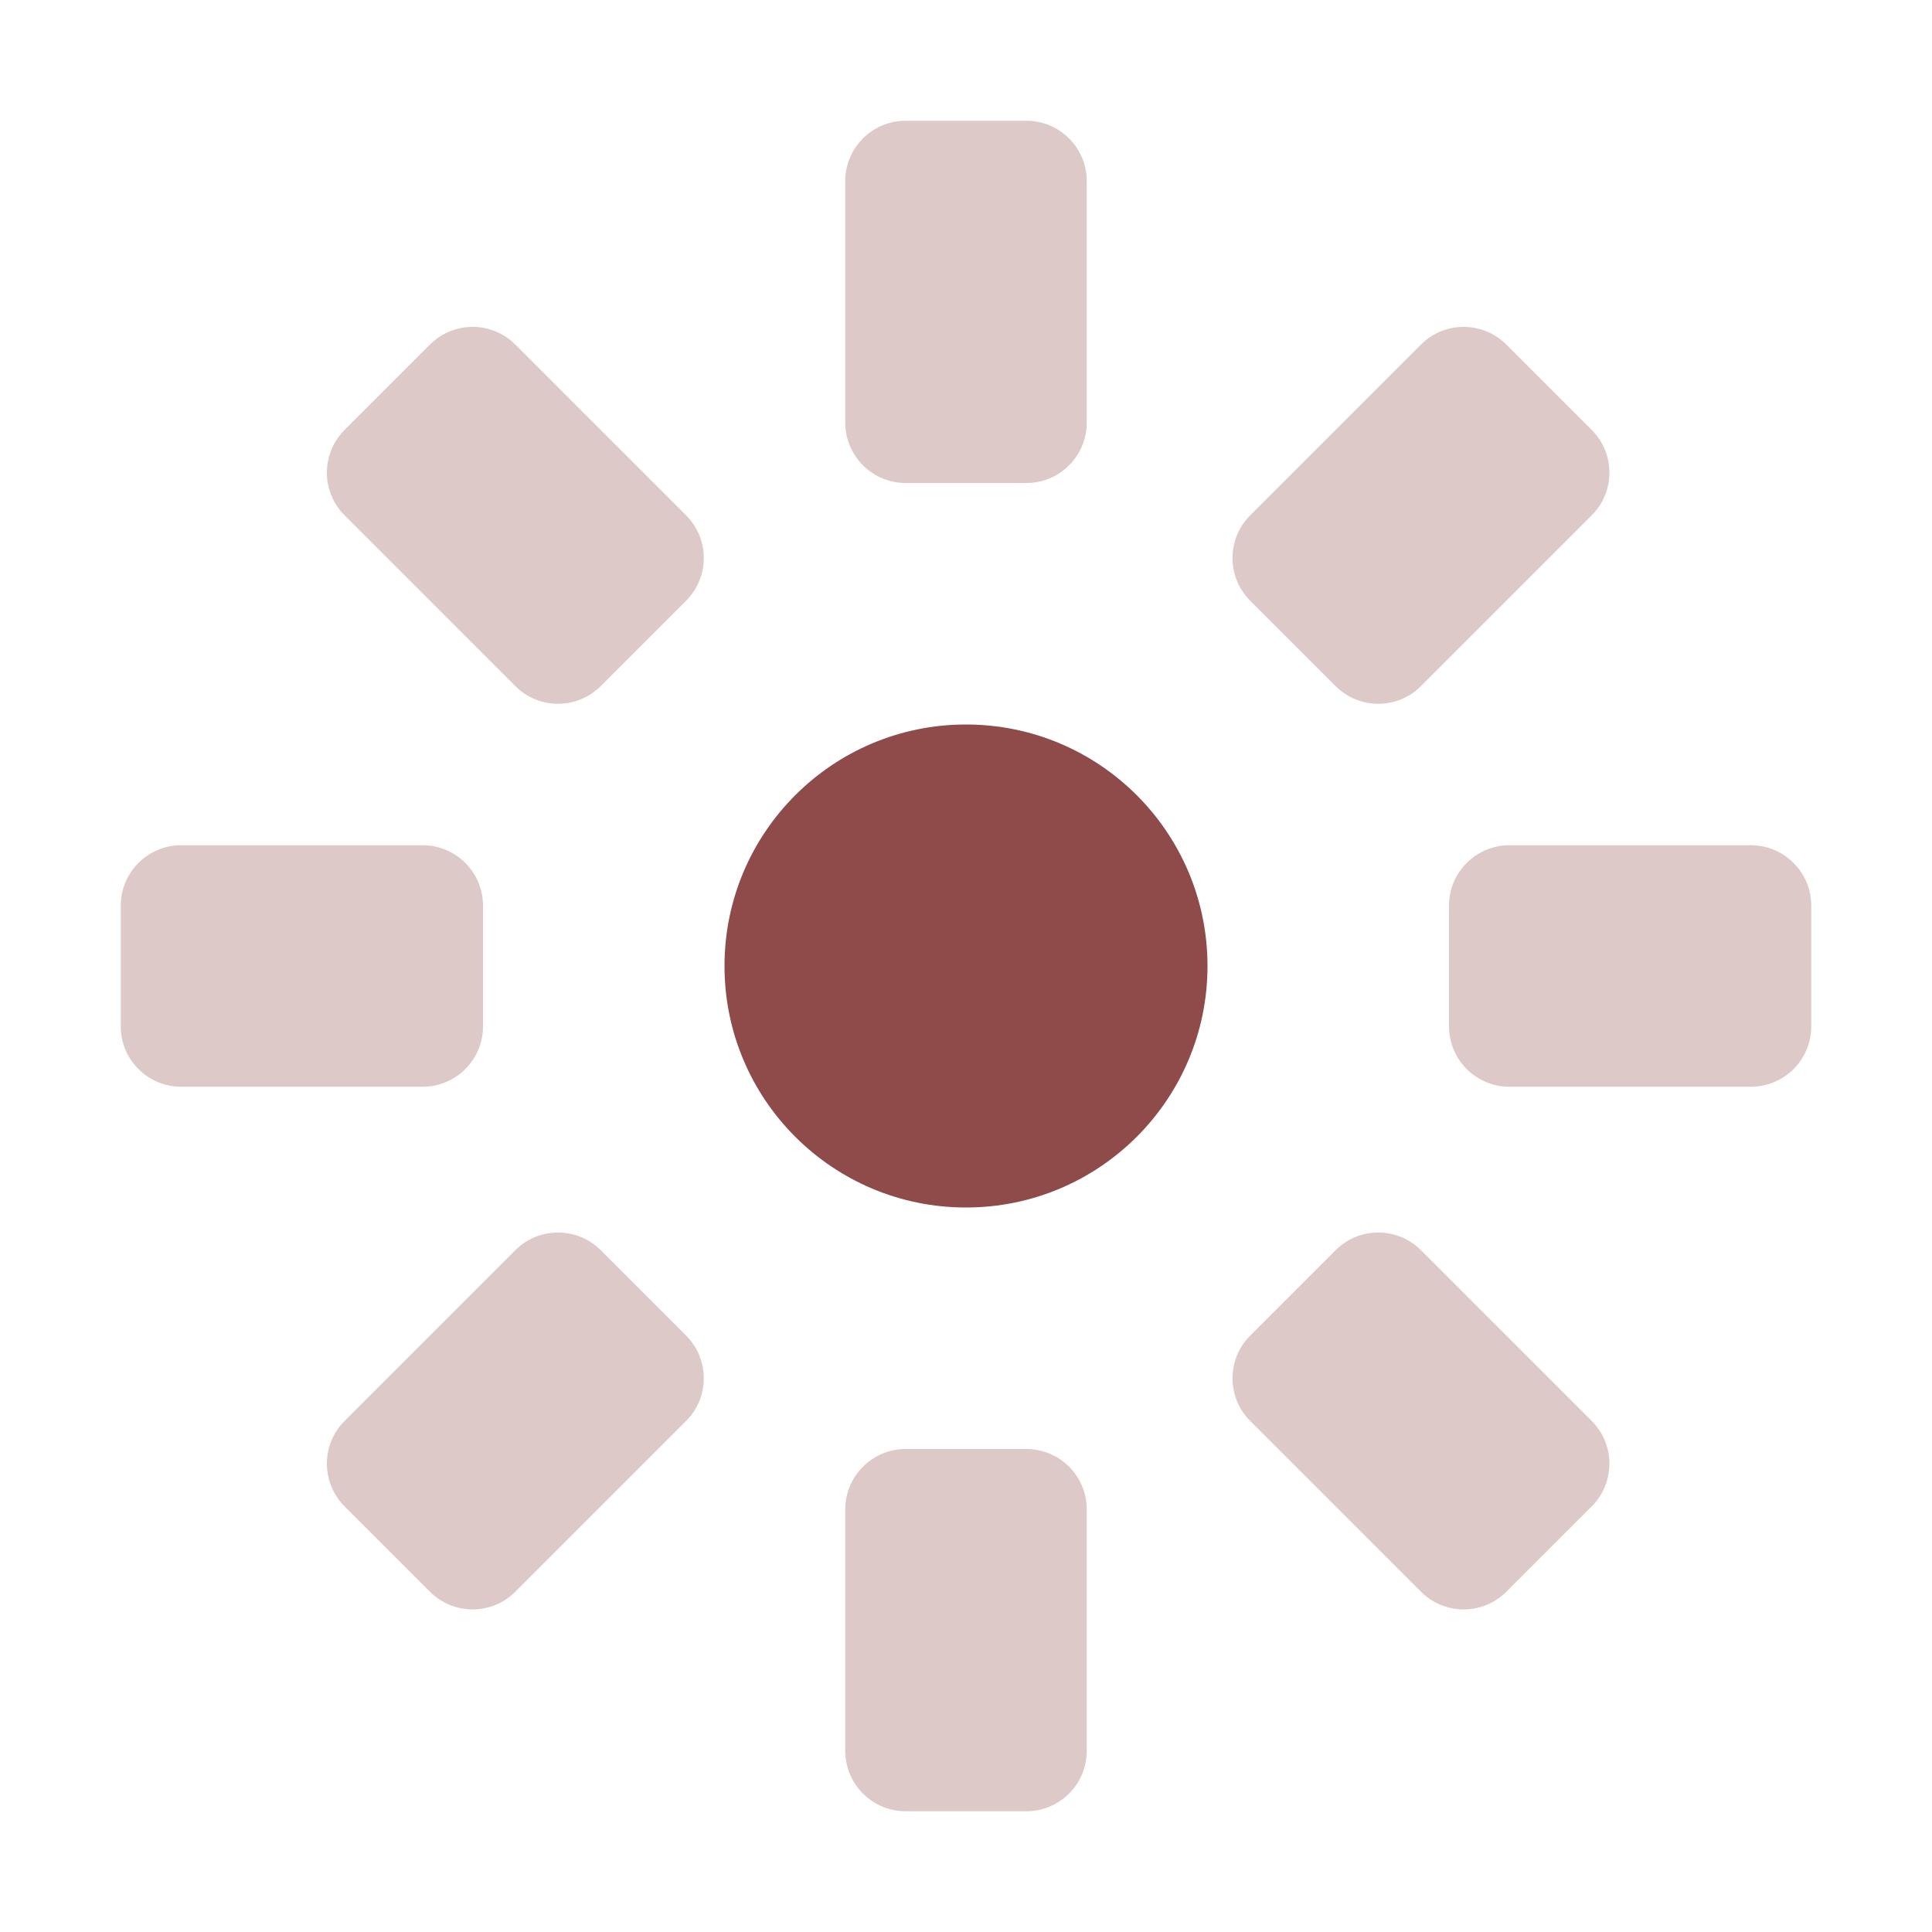
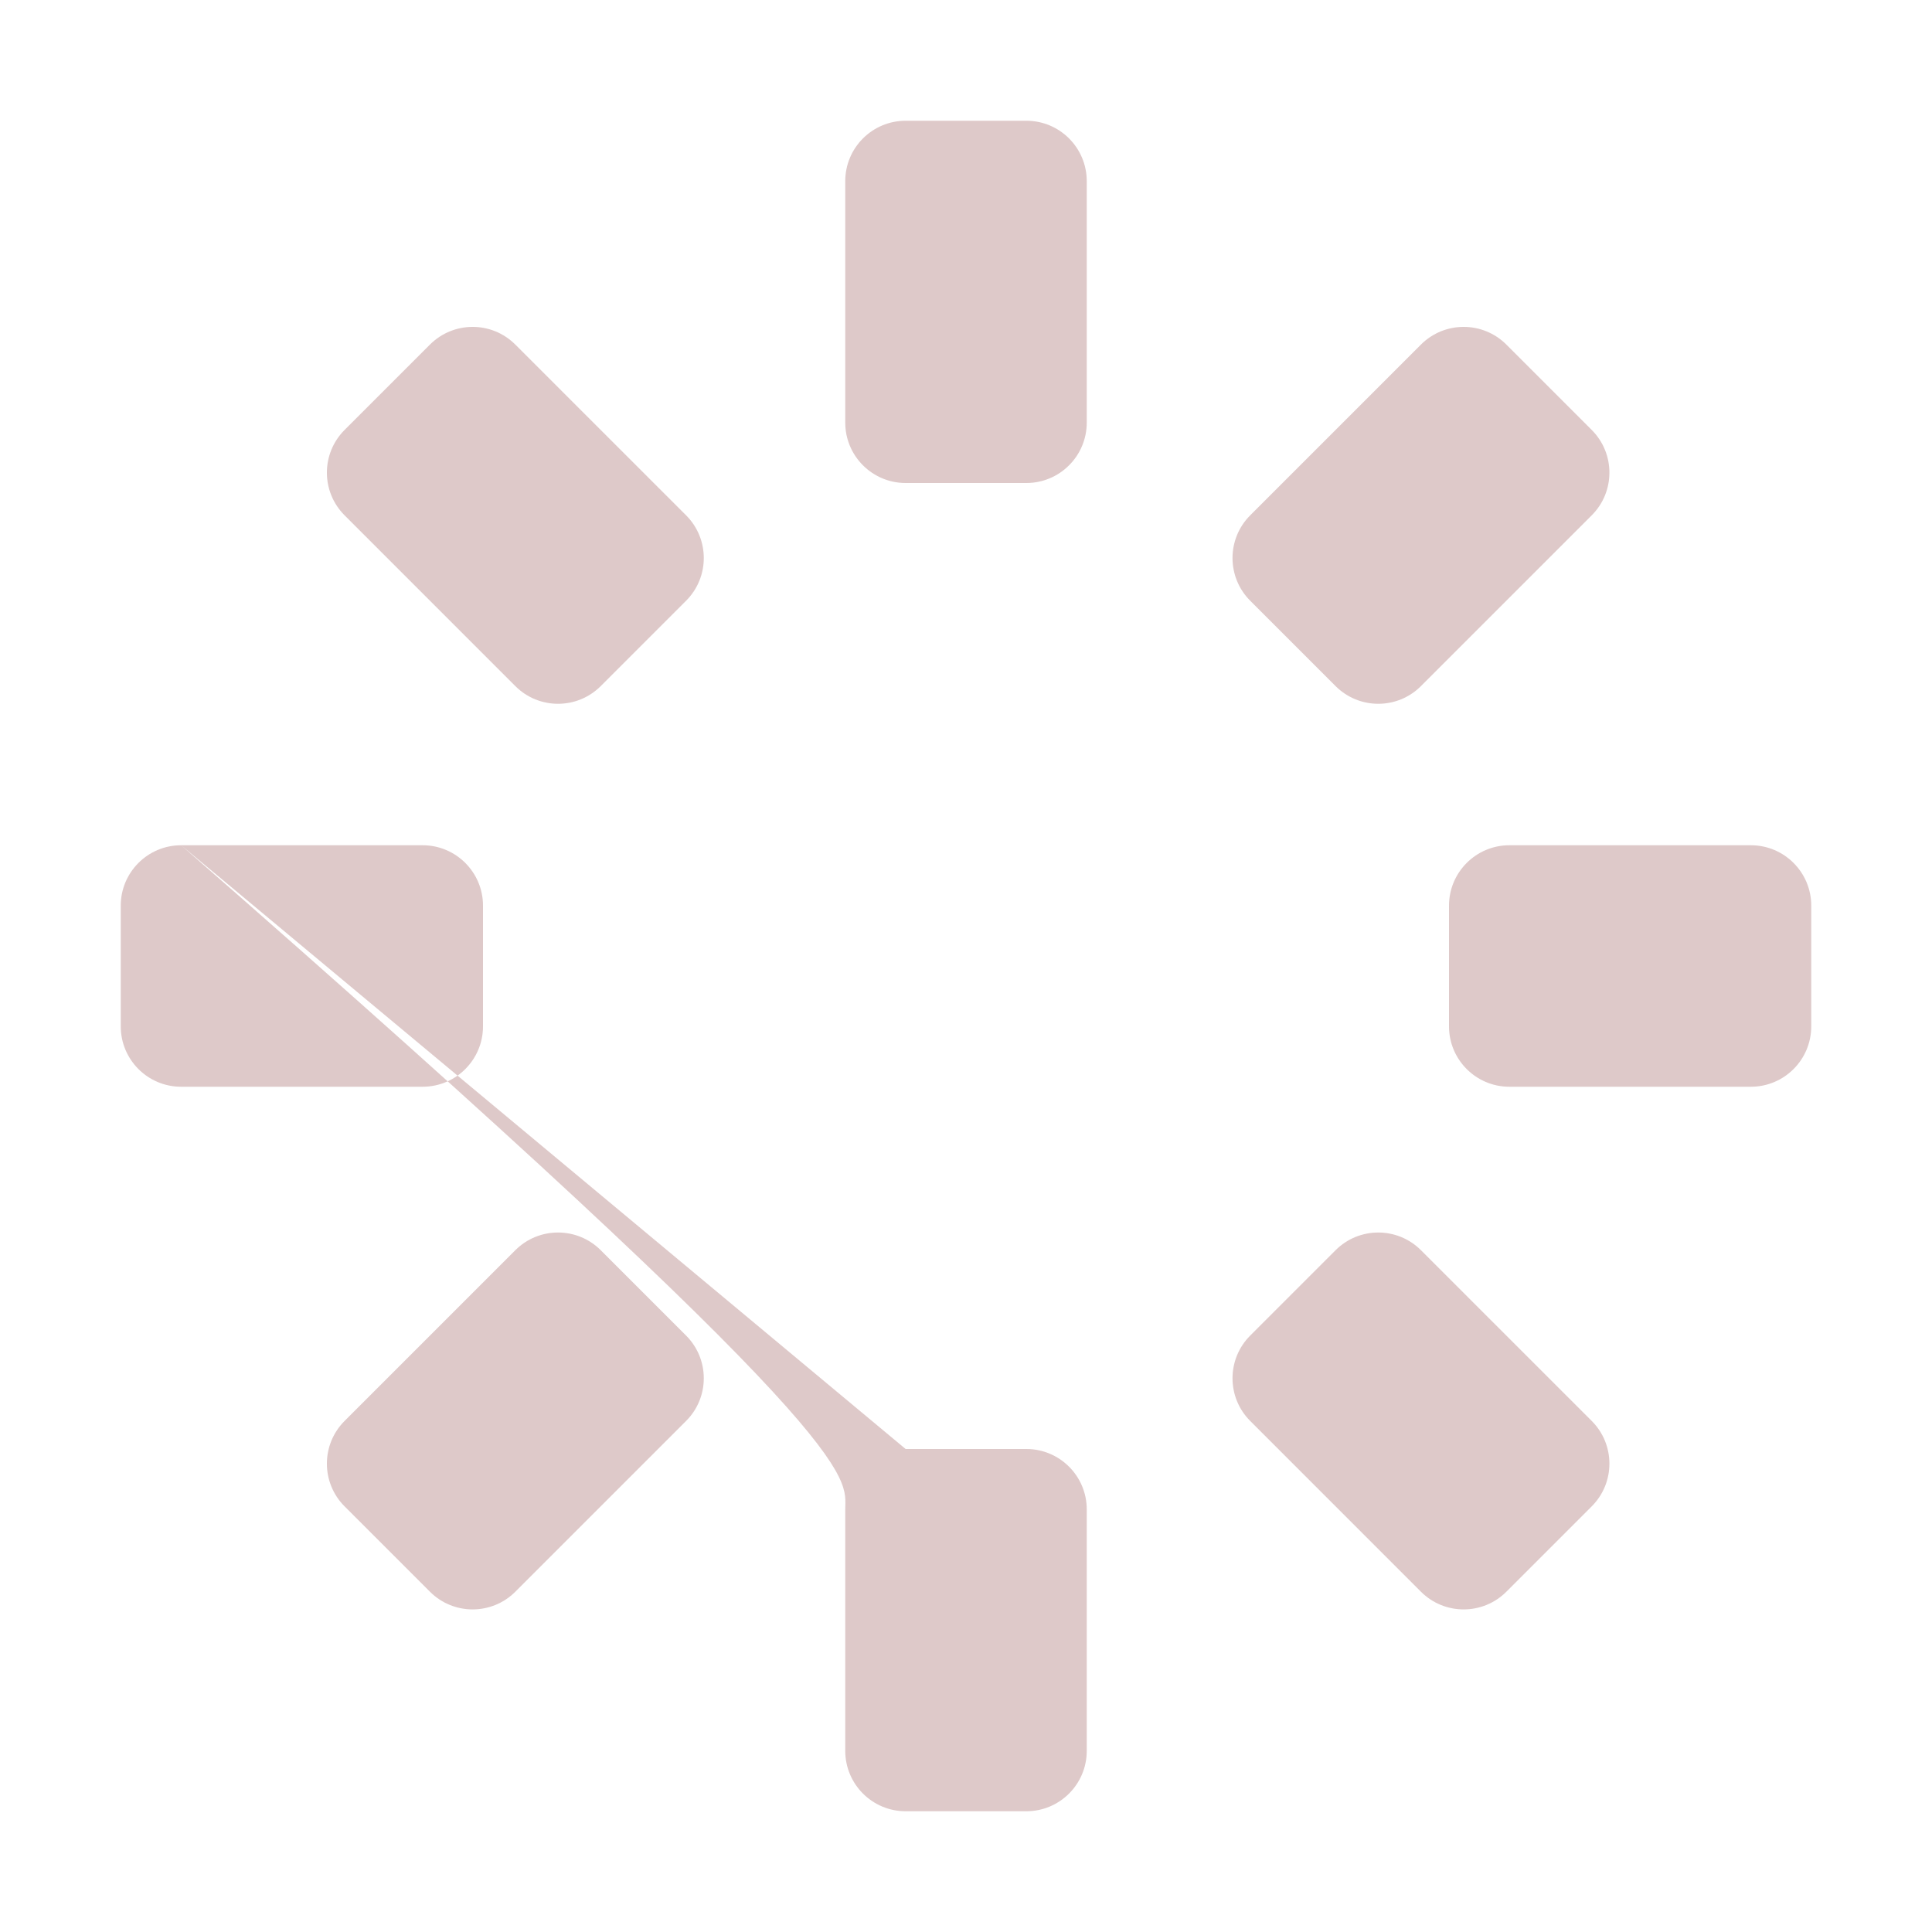
<svg xmlns="http://www.w3.org/2000/svg" width="48" height="48" viewBox="0 0 48 48" fill="none">
-   <path d="M24 30C20.686 30 18 27.314 18 24C18 20.686 20.686 18 24 18C27.314 18 30 20.686 30 24C30 27.314 27.314 30 24 30Z" fill="#8F4A4A" />
-   <path opacity="0.3" fill-rule="evenodd" clip-rule="evenodd" d="M21 4.5C21 3.672 21.672 3 22.5 3H25.5C26.328 3 27 3.672 27 4.5V10.5C27 11.328 26.328 12 25.5 12H22.5C21.672 12 21 11.328 21 10.5V4.5ZM31.061 12.803C30.475 13.389 30.475 14.339 31.061 14.925L33.182 17.046C33.768 17.632 34.718 17.632 35.303 17.046L39.546 12.803C40.132 12.217 40.132 11.268 39.546 10.682L37.425 8.561C36.839 7.975 35.889 7.975 35.303 8.561L31.061 12.803ZM37.5 21C36.672 21 36 21.672 36 22.5V25.5C36 26.328 36.672 27 37.5 27H43.5C44.328 27 45 26.328 45 25.5V22.5C45 21.672 44.328 21 43.5 21H37.5ZM31.061 33.182C30.475 33.768 30.475 34.718 31.061 35.303L35.303 39.546C35.889 40.132 36.839 40.132 37.425 39.546L39.546 37.425C40.132 36.839 40.132 35.889 39.546 35.303L35.303 31.061C34.718 30.475 33.768 30.475 33.182 31.061L31.061 33.182ZM4.5 21C3.672 21 3 21.672 3 22.5V25.5C3 26.328 3.672 27 4.5 27H10.5C11.328 27 12 26.328 12 25.5V22.5C12 21.672 11.328 21 10.5 21H4.5ZM22.5 36C21.672 36 21 36.672 21 37.5V43.5C21 44.328 21.672 45 22.5 45H25.5C26.328 45 27 44.328 27 43.5V37.5C27 36.672 26.328 36 25.5 36H22.5ZM8.561 12.803C7.975 12.217 7.975 11.268 8.561 10.682L10.682 8.561C11.268 7.975 12.217 7.975 12.803 8.561L17.046 12.803C17.632 13.389 17.632 14.339 17.046 14.925L14.925 17.046C14.339 17.632 13.389 17.632 12.803 17.046L8.561 12.803ZM8.561 37.425C7.975 36.839 7.975 35.889 8.561 35.303L12.803 31.061C13.389 30.475 14.339 30.475 14.925 31.061L17.046 33.182C17.632 33.768 17.632 34.718 17.046 35.303L12.803 39.546C12.217 40.132 11.268 40.132 10.682 39.546L8.561 37.425Z" fill="#8F4A4A" />
+   <path opacity="0.3" fill-rule="evenodd" clip-rule="evenodd" d="M21 4.5C21 3.672 21.672 3 22.5 3H25.5C26.328 3 27 3.672 27 4.5V10.5C27 11.328 26.328 12 25.5 12H22.5C21.672 12 21 11.328 21 10.5V4.5ZM31.061 12.803C30.475 13.389 30.475 14.339 31.061 14.925L33.182 17.046C33.768 17.632 34.718 17.632 35.303 17.046L39.546 12.803C40.132 12.217 40.132 11.268 39.546 10.682L37.425 8.561C36.839 7.975 35.889 7.975 35.303 8.561L31.061 12.803ZM37.5 21C36.672 21 36 21.672 36 22.5V25.5C36 26.328 36.672 27 37.5 27H43.5C44.328 27 45 26.328 45 25.5V22.5C45 21.672 44.328 21 43.5 21H37.5ZM31.061 33.182C30.475 33.768 30.475 34.718 31.061 35.303L35.303 39.546C35.889 40.132 36.839 40.132 37.425 39.546L39.546 37.425C40.132 36.839 40.132 35.889 39.546 35.303L35.303 31.061C34.718 30.475 33.768 30.475 33.182 31.061L31.061 33.182ZM4.5 21C3.672 21 3 21.672 3 22.5V25.5C3 26.328 3.672 27 4.5 27H10.5C11.328 27 12 26.328 12 25.5V22.5C12 21.672 11.328 21 10.5 21H4.5ZC21.672 36 21 36.672 21 37.5V43.5C21 44.328 21.672 45 22.5 45H25.5C26.328 45 27 44.328 27 43.5V37.5C27 36.672 26.328 36 25.5 36H22.5ZM8.561 12.803C7.975 12.217 7.975 11.268 8.561 10.682L10.682 8.561C11.268 7.975 12.217 7.975 12.803 8.561L17.046 12.803C17.632 13.389 17.632 14.339 17.046 14.925L14.925 17.046C14.339 17.632 13.389 17.632 12.803 17.046L8.561 12.803ZM8.561 37.425C7.975 36.839 7.975 35.889 8.561 35.303L12.803 31.061C13.389 30.475 14.339 30.475 14.925 31.061L17.046 33.182C17.632 33.768 17.632 34.718 17.046 35.303L12.803 39.546C12.217 40.132 11.268 40.132 10.682 39.546L8.561 37.425Z" fill="#8F4A4A" />
</svg>